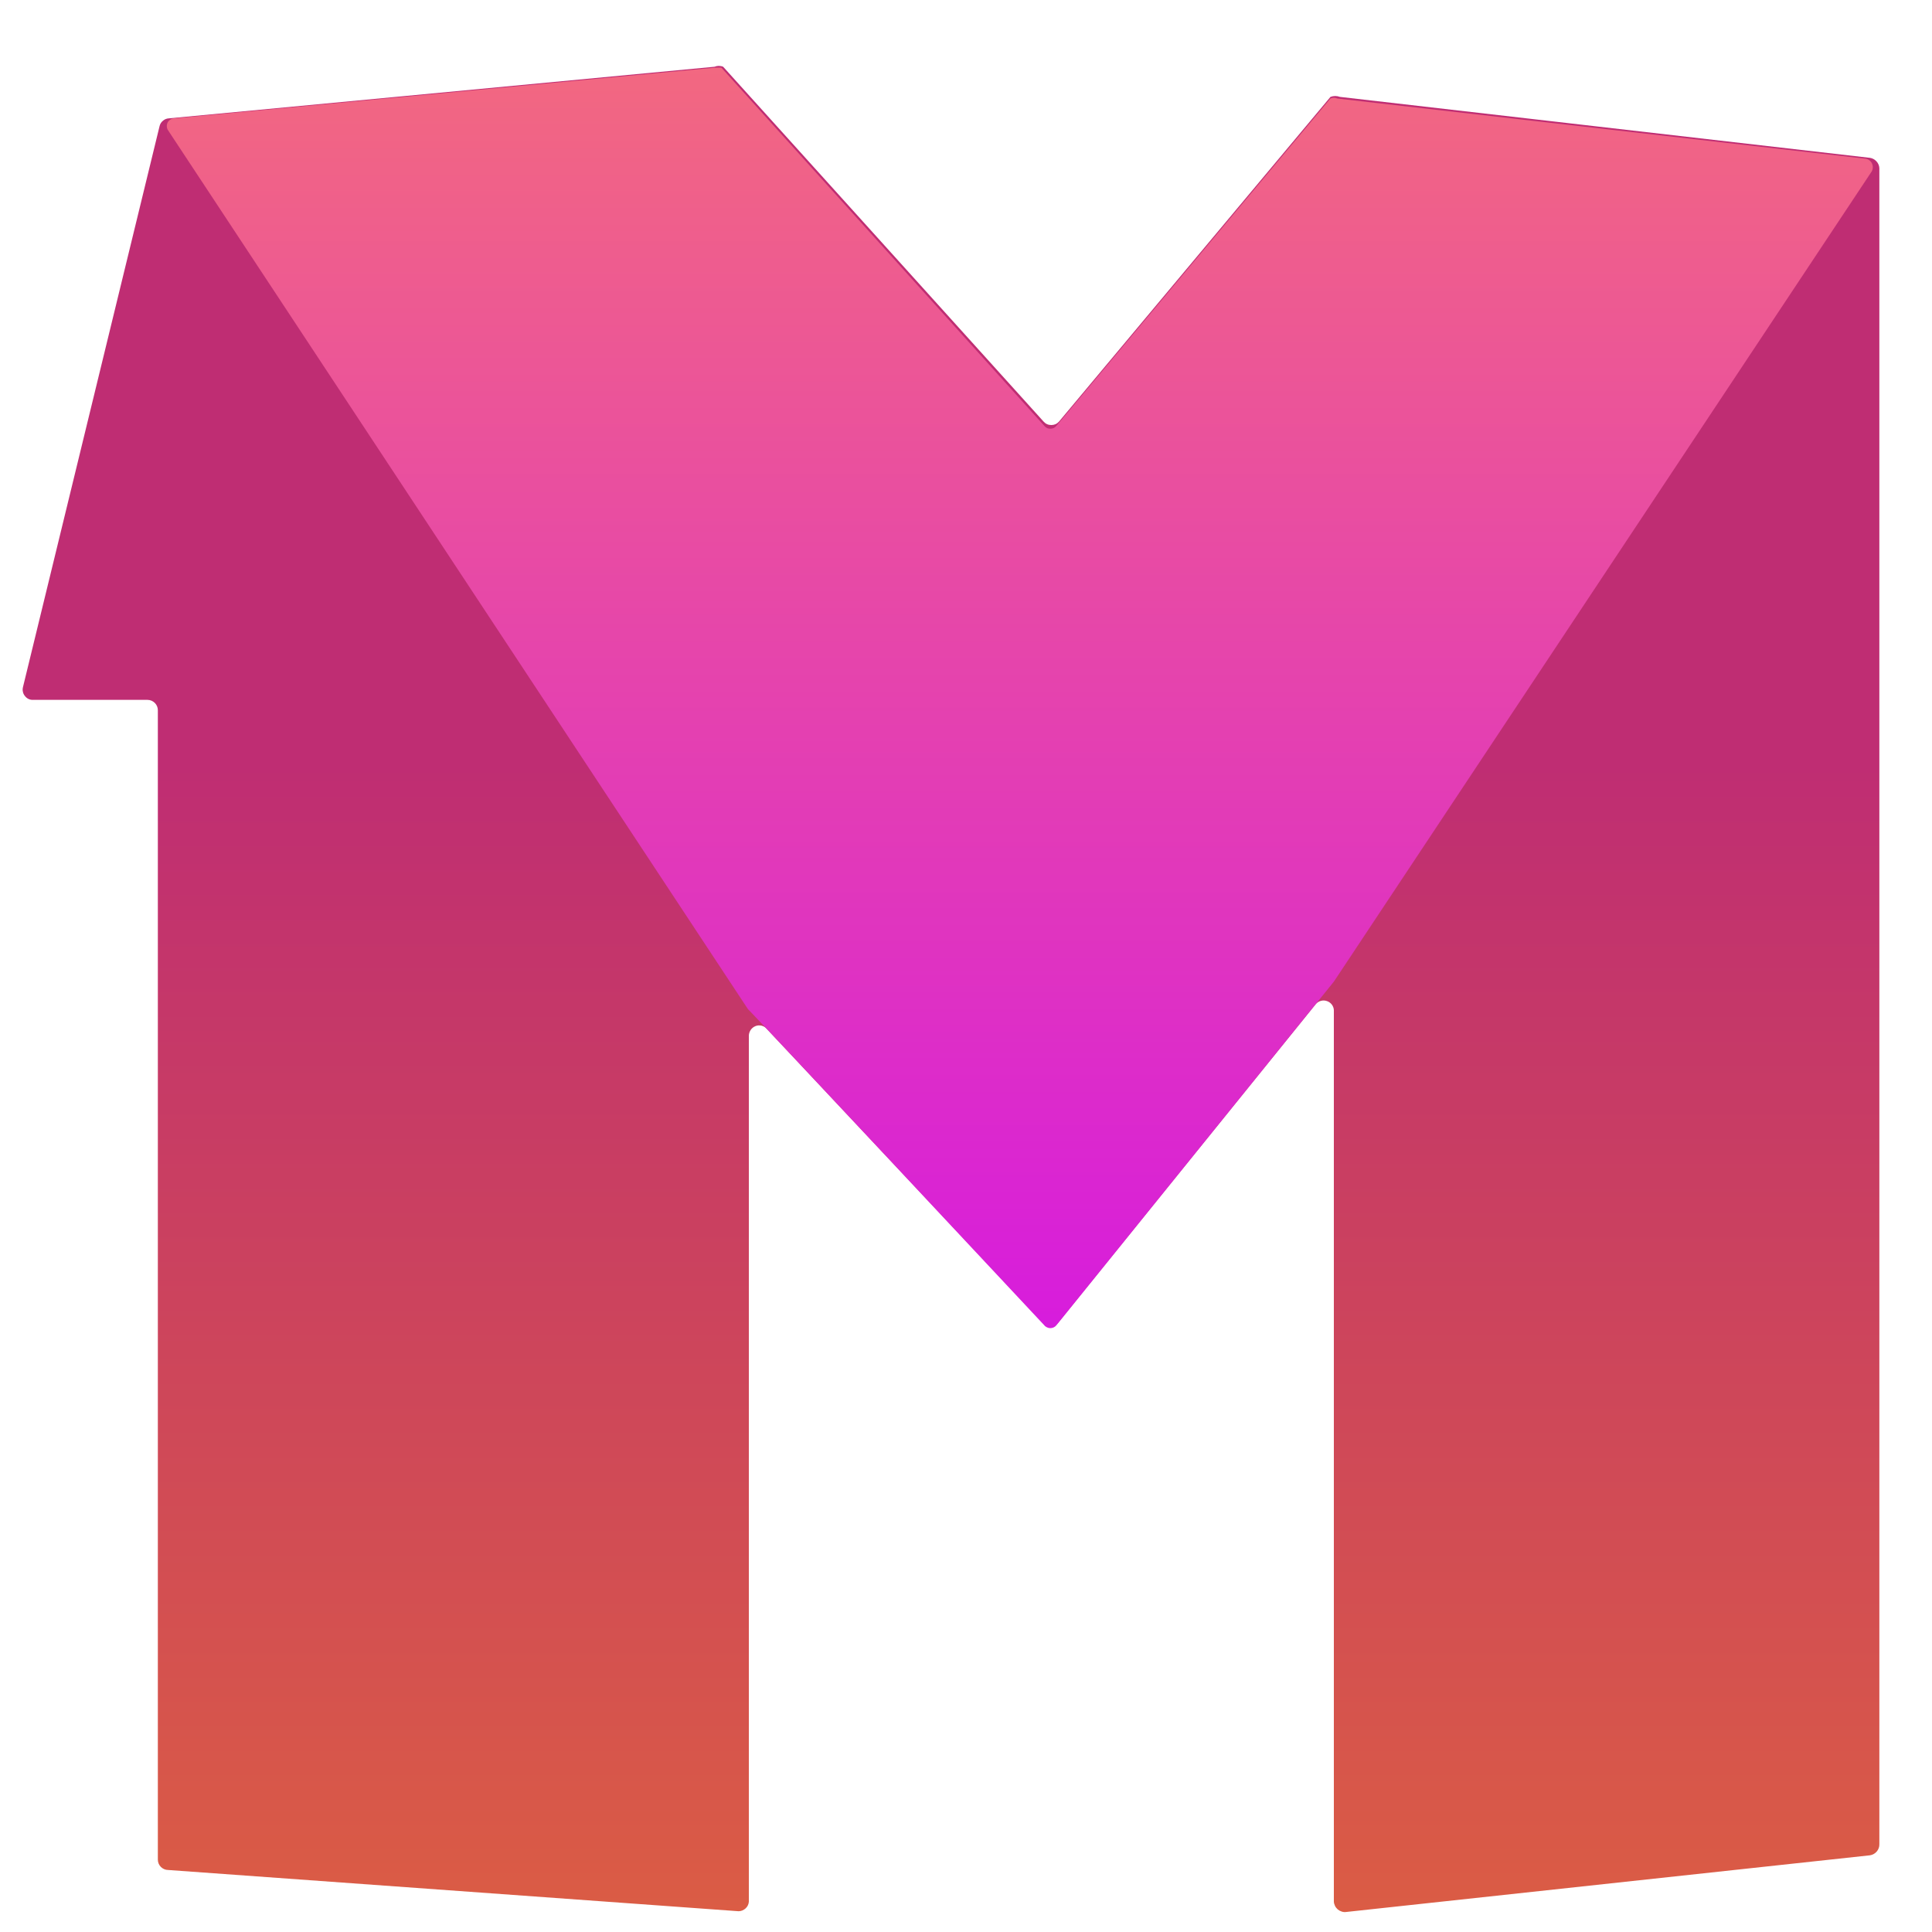
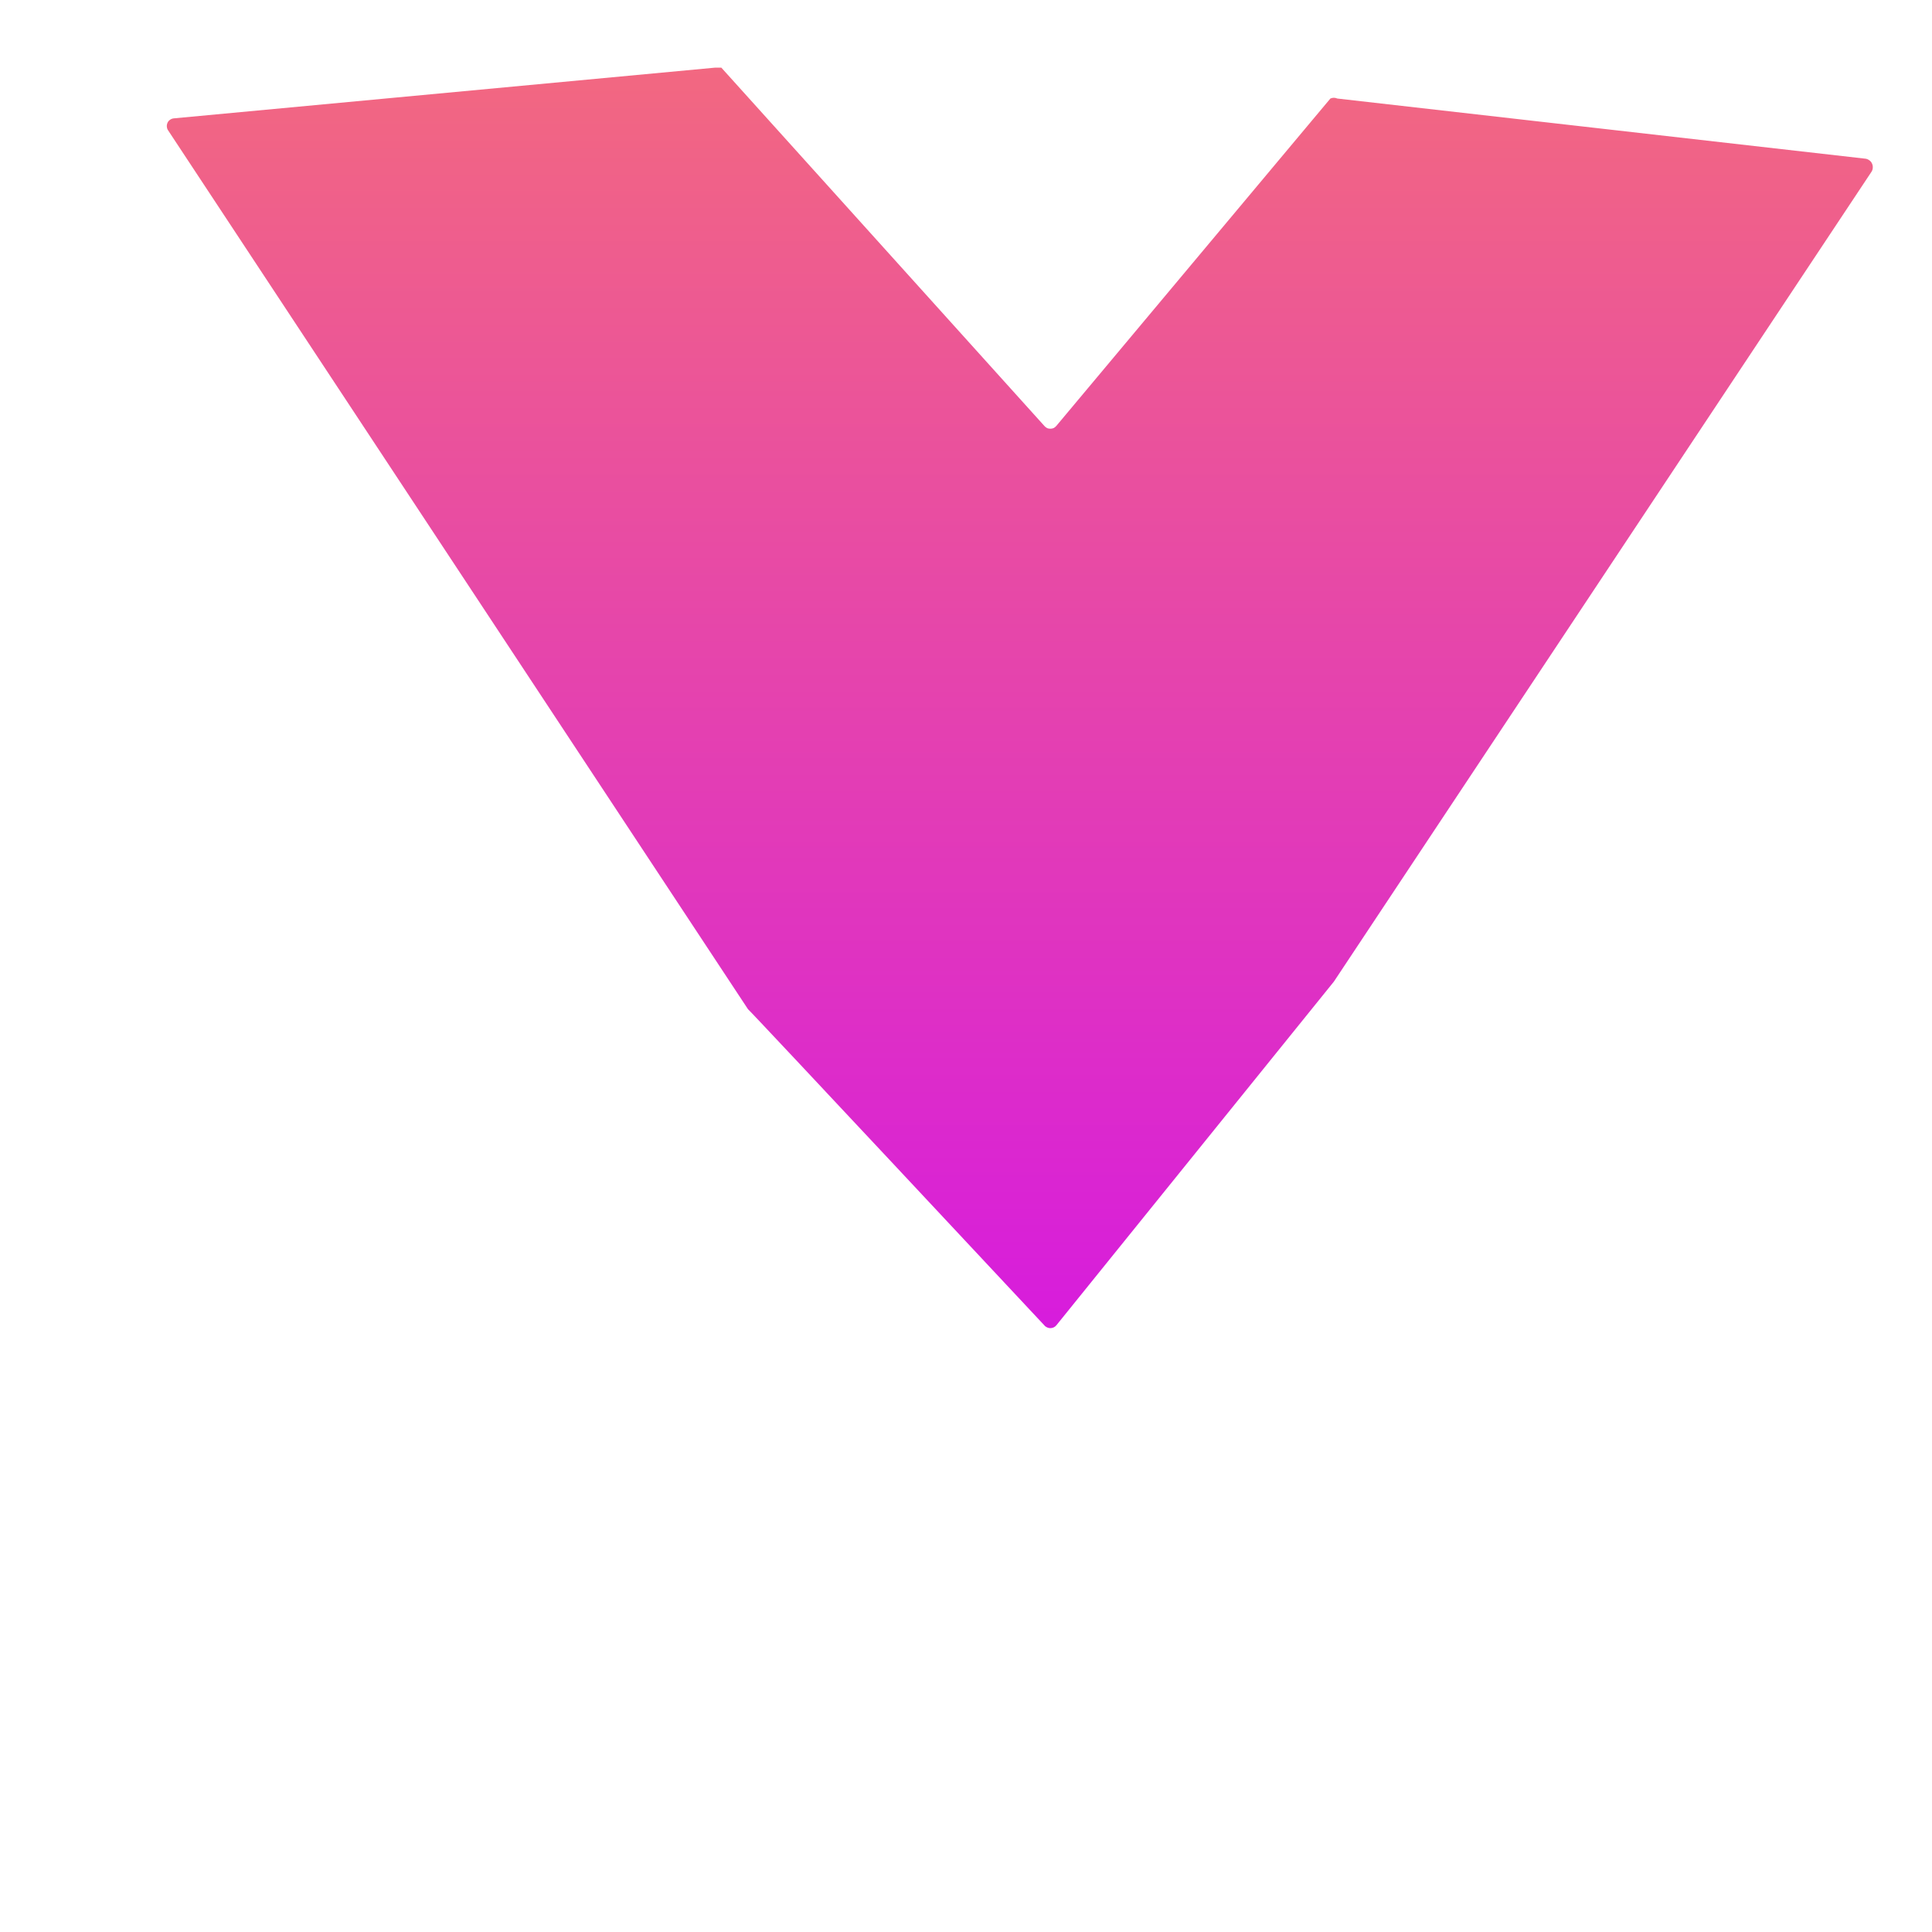
<svg xmlns="http://www.w3.org/2000/svg" width="20" height="20" viewBox="0 0 20 20" fill="none">
-   <path d="M7.752 19.687V10.723C7.752 10.701 7.759 10.68 7.771 10.662C7.783 10.644 7.801 10.63 7.821 10.622C7.841 10.614 7.864 10.613 7.885 10.618C7.906 10.624 7.925 10.635 7.939 10.652L10.794 13.693C10.804 13.704 10.816 13.713 10.83 13.72C10.844 13.726 10.859 13.729 10.874 13.729C10.889 13.729 10.904 13.726 10.918 13.72C10.931 13.713 10.944 13.704 10.954 13.693L13.622 10.393C13.636 10.378 13.654 10.366 13.674 10.361C13.694 10.355 13.716 10.356 13.736 10.363C13.756 10.369 13.773 10.382 13.786 10.398C13.799 10.415 13.807 10.435 13.808 10.456V19.687C13.809 19.702 13.814 19.717 13.82 19.73C13.827 19.744 13.837 19.756 13.848 19.766C13.86 19.776 13.873 19.783 13.888 19.788C13.902 19.793 13.918 19.795 13.933 19.793L19.358 19.206C19.385 19.202 19.41 19.188 19.428 19.167C19.446 19.146 19.456 19.119 19.455 19.091V1.741C19.454 1.714 19.443 1.69 19.425 1.67C19.407 1.651 19.384 1.638 19.358 1.634L13.871 1.003C13.839 0.991 13.804 0.991 13.773 1.003L10.963 4.364C10.953 4.375 10.94 4.385 10.927 4.391C10.913 4.397 10.898 4.4 10.883 4.4C10.867 4.4 10.852 4.397 10.839 4.391C10.825 4.385 10.813 4.375 10.803 4.364L7.486 0.691C7.472 0.685 7.456 0.682 7.441 0.682C7.426 0.682 7.411 0.685 7.397 0.691L1.75 1.225C1.727 1.226 1.705 1.234 1.688 1.249C1.67 1.263 1.657 1.283 1.652 1.305L0.238 7.112C0.234 7.128 0.233 7.145 0.237 7.161C0.24 7.177 0.247 7.192 0.258 7.205C0.268 7.218 0.281 7.229 0.296 7.236C0.311 7.243 0.328 7.246 0.344 7.245H1.527C1.556 7.245 1.583 7.257 1.603 7.277C1.623 7.297 1.634 7.324 1.634 7.352V19.251C1.634 19.279 1.645 19.306 1.665 19.326C1.685 19.346 1.712 19.358 1.741 19.358L7.646 19.785C7.672 19.785 7.698 19.774 7.718 19.756C7.738 19.738 7.75 19.713 7.752 19.687Z" fill="url(#paint0_linear_392_14971)" />
  <path d="M1.802 1.225L7.405 0.7C7.405 0.7 7.449 0.7 7.467 0.7L10.811 4.409C10.818 4.418 10.828 4.425 10.839 4.431C10.849 4.436 10.861 4.438 10.873 4.438C10.885 4.438 10.897 4.436 10.908 4.431C10.918 4.425 10.928 4.418 10.935 4.409L13.772 1.02C13.783 1.015 13.796 1.012 13.808 1.012C13.82 1.012 13.832 1.015 13.844 1.02L19.313 1.643C19.327 1.645 19.34 1.651 19.352 1.66C19.364 1.668 19.373 1.68 19.379 1.693C19.385 1.706 19.388 1.721 19.387 1.735C19.387 1.75 19.382 1.764 19.375 1.776L13.808 10.162L10.935 13.72C10.928 13.729 10.918 13.736 10.908 13.741C10.897 13.746 10.885 13.749 10.873 13.749C10.861 13.749 10.849 13.746 10.839 13.741C10.828 13.736 10.818 13.729 10.811 13.72C10.811 13.72 7.752 10.447 7.743 10.447L1.74 1.349C1.732 1.338 1.728 1.324 1.727 1.31C1.726 1.296 1.729 1.282 1.735 1.269C1.741 1.256 1.751 1.246 1.763 1.238C1.775 1.23 1.788 1.226 1.802 1.225V1.225Z" fill="url(#paint1_linear_392_14971)" />
  <defs>
    <linearGradient id="paint0_linear_392_14971" x1="9.842" y1="2.843" x2="9.842" y2="32.421" gradientUnits="userSpaceOnUse">
      <stop offset="0.17" stop-color="#BF2D73" />
      <stop offset="1" stop-color="#F88E13" />
    </linearGradient>
    <linearGradient id="paint1_linear_392_14971" x1="10.553" y1="22.444" x2="10.553" y2="-4.796" gradientUnits="userSpaceOnUse">
      <stop offset="0.14" stop-color="#CD00FF" />
      <stop offset="0.9" stop-color="#F8786D" />
    </linearGradient>
  </defs>
</svg>